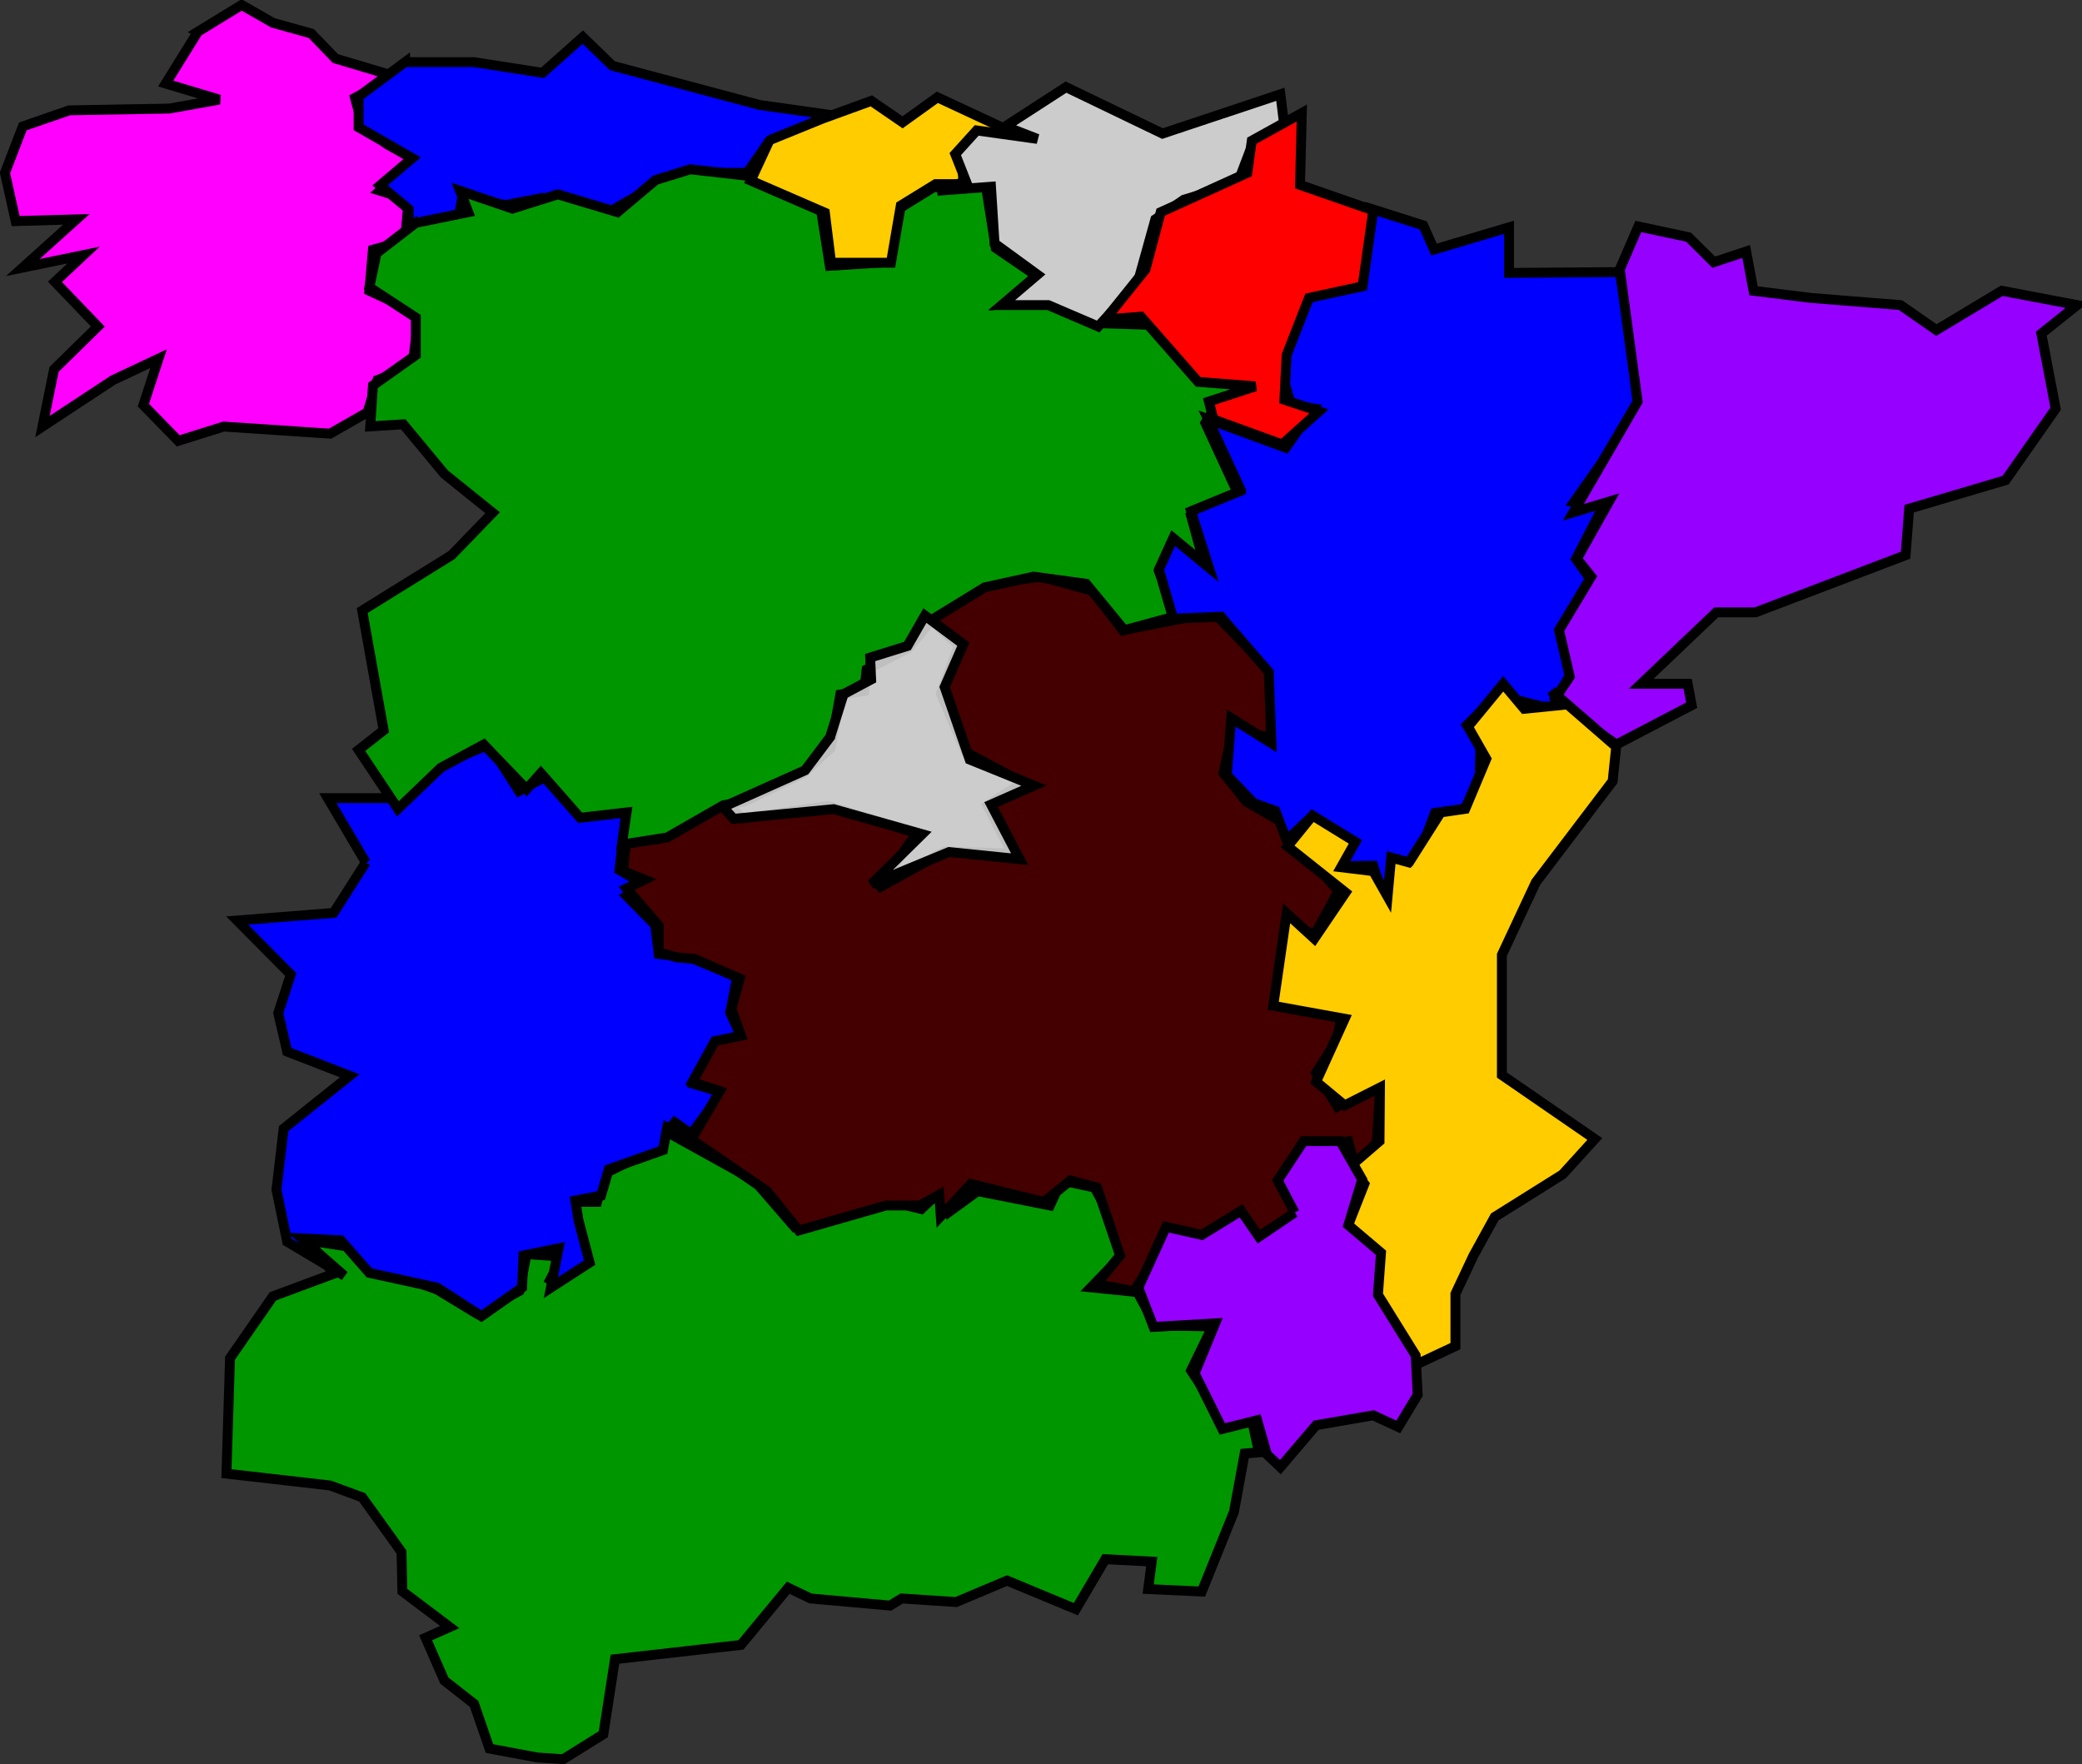
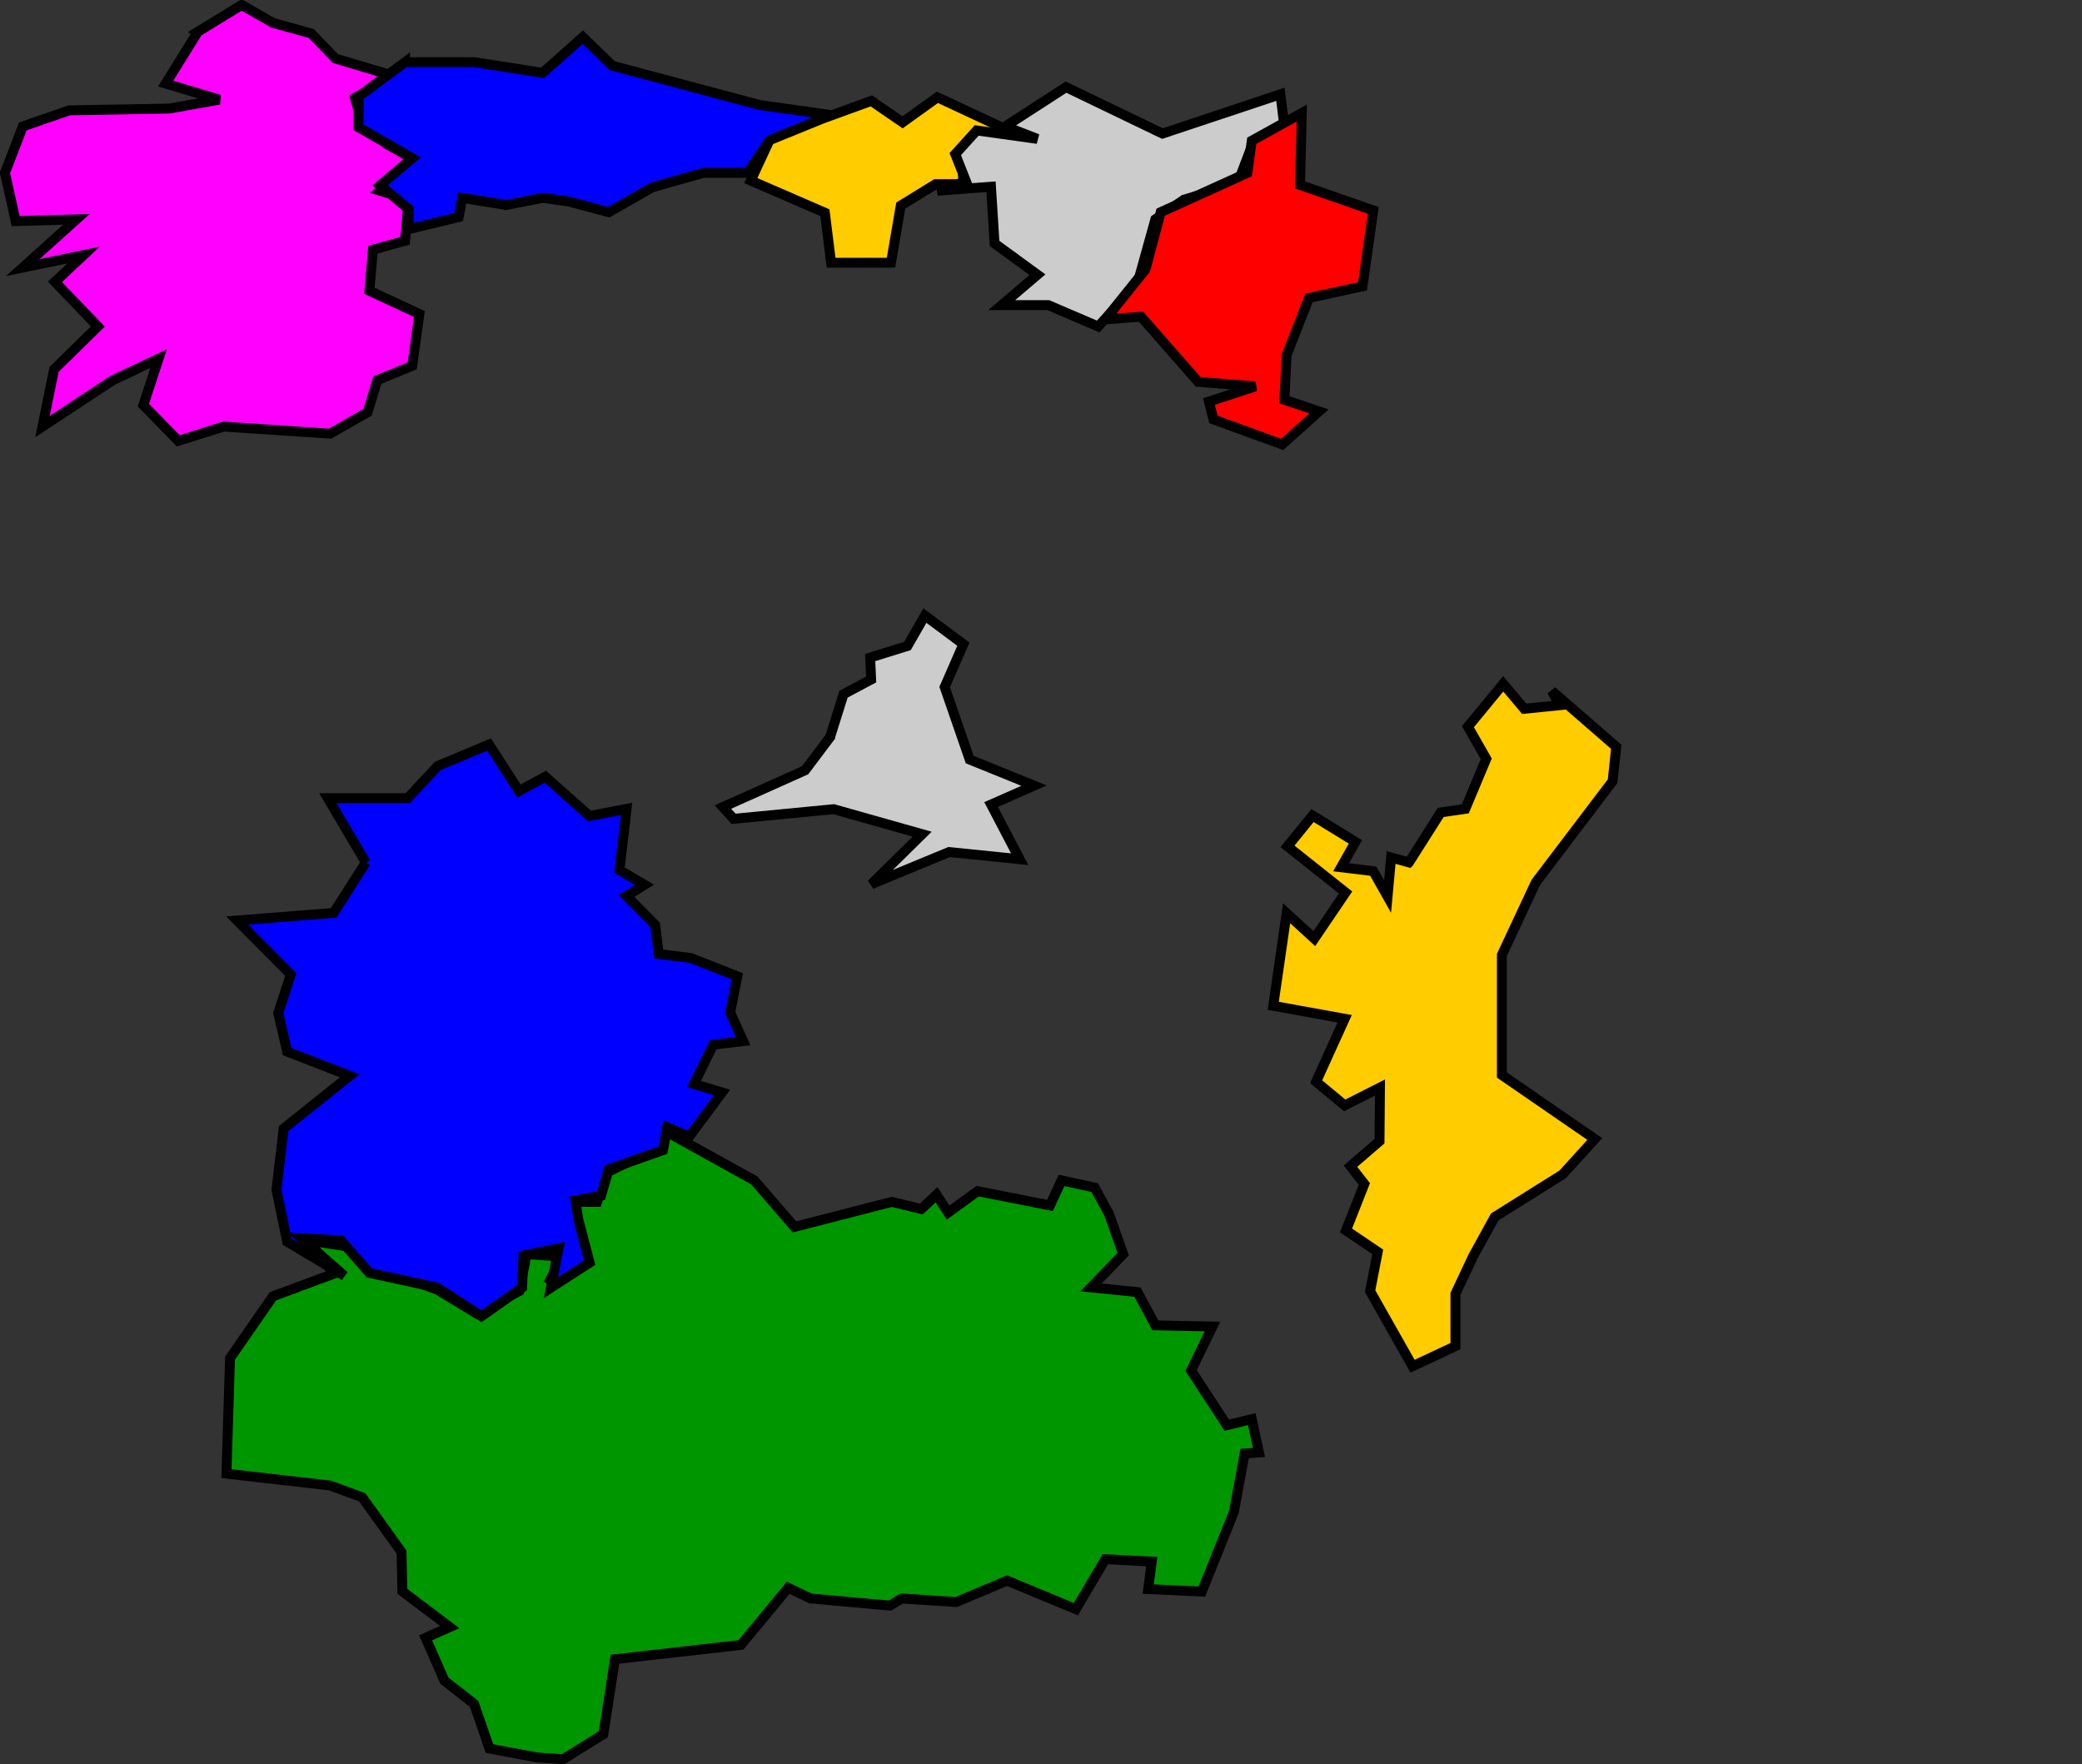
<svg xmlns="http://www.w3.org/2000/svg" xmlns:ns1="http://sodipodi.sourceforge.net/DTD/sodipodi-0.dtd" xmlns:ns2="http://www.inkscape.org/namespaces/inkscape" id="svg11105" ns1:docname="_svgclean2.svg" viewBox="0 0 657.99 557.5" ns1:version="0.32" version="1.1" ns2:version="0.48.3.1 r9886">
  <rect x="0" y="0" width="657.99" height="557.5" fill="#333333" stroke="none" />
  <ns1:namedview id="base" bordercolor="#666666" ns2:pageshadow="2" ns2:window-y="0" pagecolor="#ffffff" ns2:window-maximized="0" ns2:window-width="674" ns2:zoom="0.62716029" ns2:window-x="0" showgrid="false" borderopacity="1.0" ns2:current-layer="svg11105" ns2:cx="262.42271" ns2:cy="-225.95779" ns2:window-height="645" ns2:pageopacity="0.0" />
  <g id="g11090" transform="translate(3.821 -60.59)">
    <path id="rect2988" ns2:connector-curvature="0" ns1:nodetypes="cccccccccccccccccccccccccccccccccccccccccccccccccccccccccccccccccccc" style="fill-rule:evenodd;stroke:#000000;stroke-width:3.125;fill:#009600" d="m169.36 466.37 4.52-8.68-11.29-0.78-2.26 11.64-13.55 7.13-12.42-7.55-14.68-5.29-5.64-1.91-7.91-6.42-12.416-1.9 7.906 10.51-19.197 7.13-13.549 19.54-1.129 36.49 32.745 3.74 10.16 3.74 12.42 17.29 0.28 12.42 14.96 11.29-7.62 3.39 5.93 13.54 9.38 7.34 4.87 14.12 15.04 2.82 8.25 0.56 12.7-7.9 3.67-23.71 39.8-4.52 14.96-18.06 7.06 3.39 25.12 2.25 3.67-2.25 17.22 1.13 16.09-6.78 21.74 9.03 9.31-15.8 14.68 0.77-1.13 8.68 16.94 0.78 10.16-25.19 3.38-18.42 4.52-0.36-2.26-10.51-7.9 1.91-11.29-17.29 6.77-13.91-18.06-0.35-5.65-10.51-14.68-1.49 10.17-10.51-4.52-12.77-4.52-8.26-10.44-2.26-3.67 7.91-22.86-4.52-9.32 6.77-3.67-5.64-4.8 4.52-9.31-2.26-30.77 7.9-12.7-14.68-28.51-15.8-2.54 5.64-16.09 7.9-2.54 9.04h-8.19l4.24 19.19-11.58 6.78z" />
    <path id="rect4232" ns2:connector-curvature="0" ns1:nodetypes="ccccccccccccccccccccccccccccccccccccccccccccccccc" style="fill-rule:evenodd;stroke:#000000;stroke-width:3.125;fill:#0000ff" d="m111.78 333.13-10.16 15.95-30.488 2.4 16.937 17.08-3.952 12.17 2.823 12.18 19.76 7.65-20.889 16.69-2.259 19.34 3.388 16.4 18.07 10.77-13.554-11.82 12.424 0.6 9.03 10.3 21.45 4.66 13.97 9.03 12.85-9.03 0.42-10.17 11.11-2.25-2.43 12.42 12.24-7.91-3.56-13.55-0.93-6.07 8.09-1.55 2.46-8.33 17.13-6.06 1.32-7.2 6.97 2.96 10.35-13.97-8.84-2.68 6.07-12.42 9.46-1.13-4.09-9.03 2.25-11.44-14.67-5.78-10.17-1.27-1.12-9.18-9.04-9.17 5.65-3.53-7.91-4.66 2.26-19.33-11.71 2.26-13.97-12.42-8.33 4.51-9.46-14.68-16.23 6.78-9.45 10.16h-25.267l11.997 20.32z" />
-     <path id="rect4234" ns2:connector-curvature="0" ns1:nodetypes="cccccccccccccccccccccccccccccccccccccccccccccccccccccccccccccccccccccccccccccc" style="fill-rule:evenodd;stroke:#000000;stroke-width:3.125;fill:#450000;fill-opacity:.995" d="m325.18 242.81-19.2 2.75-15.8 10.66 9.03 8.39-5.65 15.17 7.91 18.56 18.06 9.53-11.29 7.27 7.9 15.17-21.45-0.63-21.31 11.77 12.56-17.58-28.08-8.55-26.96 3.88-5.51-5.16-21.31 11.77-10.02 0.49-0.99 9.52 6.78 2.75-5.65 2.75 10.16 11.78v8.4l5.65 1.63 5.65 0.49 14.31 6.21-2.62 9.6 3.03 8.46-8.27 1.7-7.13 12.98 8.67 2.83-8.27 14.11-7.13-5.08 7.26 6.77 23.08 15.81 10.02 12.42 27.59-7.9h10.66l6.14-3.39 0.49 6.77 9.53-10.16 23.07 5.65 8.4-6.78 8.4 2.26 7.27 21.45-7.41 9.04 11.78 2.25 9.04-14.04 6.77-5.01 7.9 2.89 9.04-6.13 4.51 6.28 13.55-8.4-3.39-8.4 5.65-12.91 14.68-1.63 2.26 8.54 6.77-8.4 1.13-18.55-13.55 7.4-6.77-10.65 6.77-10.66 1.13-7.27-19.69-5.64 4.02-22.58 7.41 2.26 7.41-13.55-5.01-5.65-9.52-9.03-2.76-6.78-11.78-6.77-7.27-9.03 2.89-13.55 11.93 2.26 0.64-20.33-18.56-19.19-28.73 5.64-9.52-12.42-16.3-4.51z" />
    <path id="rect4857" ns2:connector-curvature="0" ns1:nodetypes="cccccccccccccccccccccccccccccccccccccccc" style="fill-rule:evenodd;stroke:#000000;stroke-width:3.125;fill:#ff00ff" d="m58.712 70.622-10.161 16.371 16.936 5.081-15.807 2.823-31.615 0.564-14.678 5.079-5.645 14.68 3.387 15.24 19.195-0.56-16.937 15.24 19.195-3.95-9.033 8.47 13.549 14.11-13.831 13.55-3.67 18.07 22.3-14.68 14.396-6.78-4.799 14.68 11.009 11.29 14.395-4.51 33.592 2.25 11.85-6.77 3.11-10.16 11.01-4.52 2.26-16.37-15.81-7.34 1.13-12.98 10.16-2.83 1.13-12.98-9.03-2.82 11.29-9.6-9.04-5.08-7.9-6.212-2.26-8.468 12.7-6.775-18.91-5.645-7.619-7.904-12.138-3.387-9.879-5.646-13.832 8.469z" />
    <path id="rect5480" ns2:connector-curvature="0" ns1:nodetypes="cccccccccccccccccccccccc" style="fill-rule:evenodd;stroke:#000000;stroke-width:3.125;fill:#0000ff;fill-opacity:.995" d="m124.2 80.219-14.68 10.867v9.734l16.94 9.74-10.16 8.61 9.03 7.48v6.35l15.81-3.81 1.12-6.07 13.84 2.26 11.57-2.26 8.19 1.13 12.7 3.39 13.83-7.9 16.09-4.52h13.83l7.06-10.16 20.88-7.905-23.99-3.387-46.57-12.42-9.32-9.033-12.7 11.291-21.74-3.387h-21.73z" />
-     <path id="rect5482" ns2:connector-curvature="0" ns1:nodetypes="ccccccccccccccccccccccccccccccccccccccccccccccccccccccccccccccccccccc" style="fill-rule:evenodd;stroke:#000000;stroke-width:3.125;fill:#009600" d="m127.59 131.03-12.42 9.59-2.26 10.73 14.68 9.6v11.85l-13.55 9.6-0.85 12.92 10.44-0.64 12.99 15.67 15.24 12.27-12.98 13.41-28.23 17.5 6.77 37.83-7.9 6.21 12.42 18.63 13.55-12.99 13.55-7.34 13.55 14.12 4.51-5.08 12.42 14.11 14.68-1.69-1.48 10.16 14.33-2.26 17.71-10.16 6.42-1.13 18.84-9.03 8.68-7.91 3.04-16.93 7.55-1.13 0.77-6.78 13.2-6.77 7.55-9.03 16.58-10.17 15.46-3.38 16.58 2.26 12.07 14.67 16.58-4.51-5.64-14.12 4.51-9.59 10.16 8.46-4.51-16.37 14.68-7.34-10.17-22.01 4.52-7.34 10.16-3.95-14.68-2.83-9.03-8.47-9.03-8.46-18.07-0.57-4.51-2.82-11.29-5.08-11.29 1.69 10.16-8.47-13.2-9.03-3.03-19.19h-16.59l-10.93 6.77-4.17 16.94-17.71 1.13-3.03-19.2-21.1-9.03-19.98-2.26-10.93 3.39-12.07 10.16-18.84-5.64-14.33 4.51-16.58-5.64 2.61 6.77-16.58 3.39z" />
    <path id="rect6105" ns2:connector-curvature="0" ns1:nodetypes="cccccccccccccccc" style="fill-rule:evenodd;stroke:#000000;stroke-width:3.125;fill:#ffcc00" d="m239.37 104.89-5.93 12.76 23.43 10.16 1.97 15.81h18.92l3.1-18.07 11.01-6.77h8.75l-0.28-7.9 5.08-7.12 16.09 1.13-29.08-13.552-11.01 7.904-9.87-6.775-15.53 5.646-16.65 6.777z" />
-     <path id="rect6728" ns2:connector-curvature="0" ns1:nodetypes="cccccccccccccccccccccccccccccccccccccccccccccccccccccc" style="fill-rule:evenodd;stroke:#000000;stroke-width:3.125;fill:#0000ff" d="m388.41 215.64-15.81 6.51 5.64 17.8-11.29-9.3-4.51 9.9 4.51 15.54 15.1-0.6 15.11 17.47 0.84 22.52-12.7-7.97-1.41 18 8.47 8.85 6.91 2.5 3.53 9.27 6.92-6.53 13.69 8.14-6.21 6.6 12.98-0.17 2.82 8.85 2.83 2.09 0.56-12.6 7.34 0.96 5.93-15.98 9.31-1.31 4.8-8.07 0.28-12.6-4.23-5.82 10.44-10.33 3.67 2.08 12.71 3.21 5.36-10.16 0.85-7.9-3.67-6.78 9.88-15.8-4.8-6.78 8.75-16.93-9.32-1.13 8.75-12.42 11.29-18.93-3.38-29.09-2.26-12.16-35 0.26v-14.41l-23.71 7.04-3.39-7.64-16.94-5.38-3.1 23.71-15.53 3.39-9.88 22.58 3.67 12.42 7.06 1.13-8.75 12.42-24.56-9.03 10.45 22.58z" />
    <path id="rect6730" ns2:connector-curvature="0" ns1:nodetypes="cccccccccccccccccccccc" style="fill-rule:evenodd;stroke:#000000;stroke-width:3.125;fill:#cccccc" d="m313.89 100.54 10.16 3.95-19.2-2.68-6.77 7.48 3.39 8.61-9.04 2.97 16.94-1.27 1.13 17.92 13.55 9.88-11.29 9.6h14.68l15.8 6.77 12.42-13.55 5.65-20.32 9.03-6.21 16.94-5.08 4.51-11.86 10.16-7.337-1.12-9.032-37.26 12.419-30.49-14.678-19.19 12.418z" />
    <path id="rect6732" ns2:connector-curvature="0" ns1:nodetypes="cccccccccccccccccccc" style="fill-rule:evenodd;stroke:#000000;stroke-width:3.125;fill:#ff0000" d="m345.5 161.51 11.29-0.84 18.07 20.6 18.06 1.41-14.68 4.8 1.42 5.65 21.73 7.9 11.64-10.44-10.93-3.67 0.7-14.12 7.06-18.06 16.93-3.67 3.39-23.99-23.14-8.05 0.56-22.722-15.81 8.752-1.41 10.16-27.38 12.42-4.8 18.07-12.7 15.8z" />
-     <path id="rect7355" ns2:connector-curvature="0" ns1:nodetypes="cccccccccccccccccccccccccccccccc" style="fill-rule:evenodd;stroke:#000000;stroke-width:3.125;fill:#9600ff" d="m508.09 145.71 5.64 41.77-20.32 35 11.29-3.38-10.16 18.06 4.52 5.65-10.17 16.93 3.39 14.68-4.51 6.78 7.9 6.77 11.36 7.9 23.78-12.42-1.27-6.77h-14.68l23.71-22.58h12.42l47.43-18.07 1.12-14.68 30.49-9.03 15.81-22.58-4.52-23.71 11.29-9.03-23.78-4.52-20.68 12.42-11.36-7.9-28.3-2.26-18.13-2.26-2.33-12.42-10.23 3.39-7.98-7.91-15.87-3.38-5.86 13.55z" />
    <path id="rect7978" ns2:connector-curvature="0" ns1:nodetypes="ccccccccccccccccccccccccccccccccccccccccccc" style="fill-rule:evenodd;stroke:#000000;stroke-width:3.125;fill:#ffcc00" d="m441.47 333.13-5.64-1.55-1.13 12.32-4.52-8.01-10.16-1.24 4.52-8.01-13.55-8.33-7.91 9.74 18.35 14.58-9.88 14.57-8.75-8.01-4.23 29.25 22.58 4.09-9.03 19.9 9.03 7.48 11.15-5.64-0.14 16.93-9.18 7.91 4.38 5.64-5.79 14.68 10.02 6.77-2.4 12.42 13.41 23.72 13.55-6.36v-16.51l5.65-12 6.77-12.31 21.45-13.44 10.17-11.19-29.36-20.22v-37.96l10.73-22.94 24.27-31.96 1.13-10.87-20.32-17.64 2.4 4.51-11.15 1.13-6.64-7.9-11.15 13.55 5.79 10.16-6.63 15.81-7.77 1.13-10.02 15.8z" />
-     <path id="rect8601" ns2:connector-curvature="0" ns1:nodetypes="cccccccccccccccccccccccccc" style="fill-rule:evenodd;stroke:#000000;stroke-width:3.125;fill:#9600ff" d="m405.34 443.78-11.29 7.63-5.64-8.19-12.42 7.62-11.3-2.54-8.75 19.2 4.8 12.42 19.48-1.13-6.49 15.8 8.75 17.57 11.01-2.75 3.1 10.8 4.24 4.02 11.29-13.26 18.06-3.11 7.91 3.67 6.13-10.16-0.63-12.42-11.93-19.2 0.97-13.26-10.32-8.75 4.36-14.4-6.93-12.14h-11.58l-8.18 12.42 5.36 10.16z" />
    <path id="rect8603" ns2:connector-curvature="0" ns1:nodetypes="cccccccccccccccccccc" style="fill-rule:evenodd;stroke:#000000;stroke-width:3.125;fill:#ffffff;fill-opacity:.75" d="m258.52 293.51-7.91 10.5-25.96 11.62 3.38 3.72 31.62-3.05 27.96 7.9-16.06 15.81 24.57-10.16 22.32 2.26-9.03-17.27 13.55-5.98-20.32-8.24-7.91-22.91 5.91-13.55-12.16-9.04-5.51 9.6-11.79 3.67 0.31 6.92-8.72 4.65-4.25 13.55z" />
  </g>
</svg>